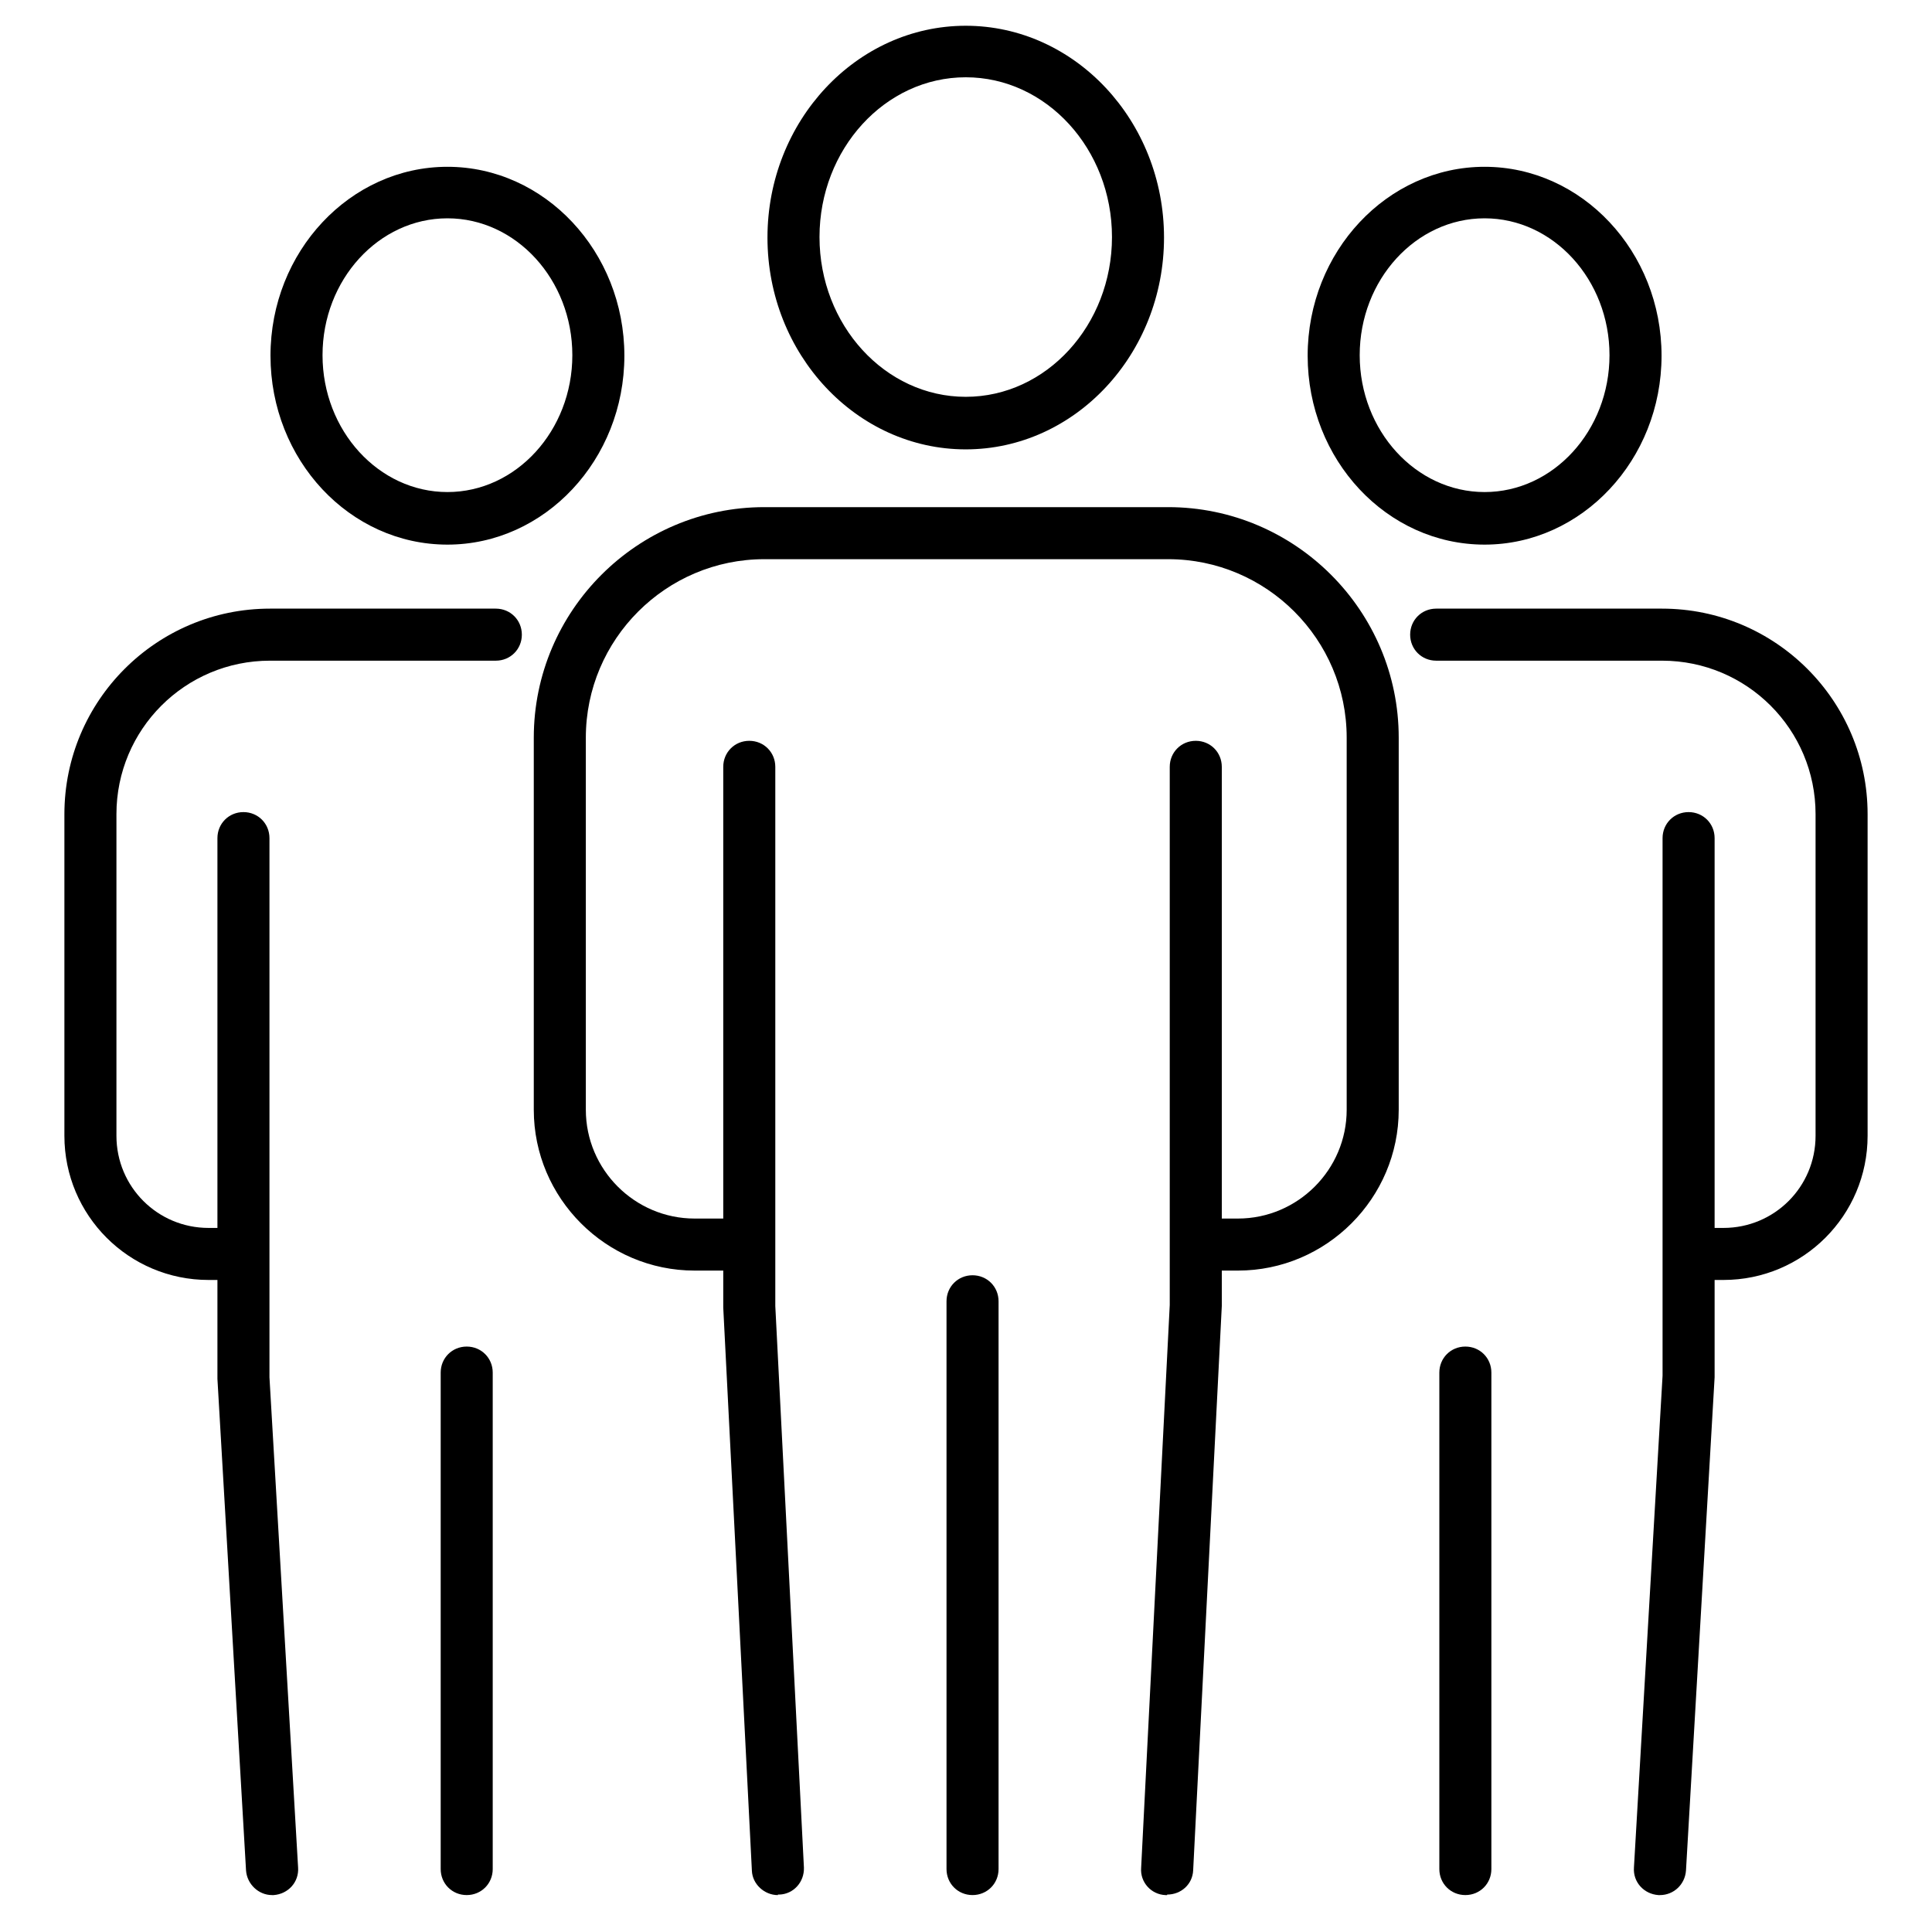
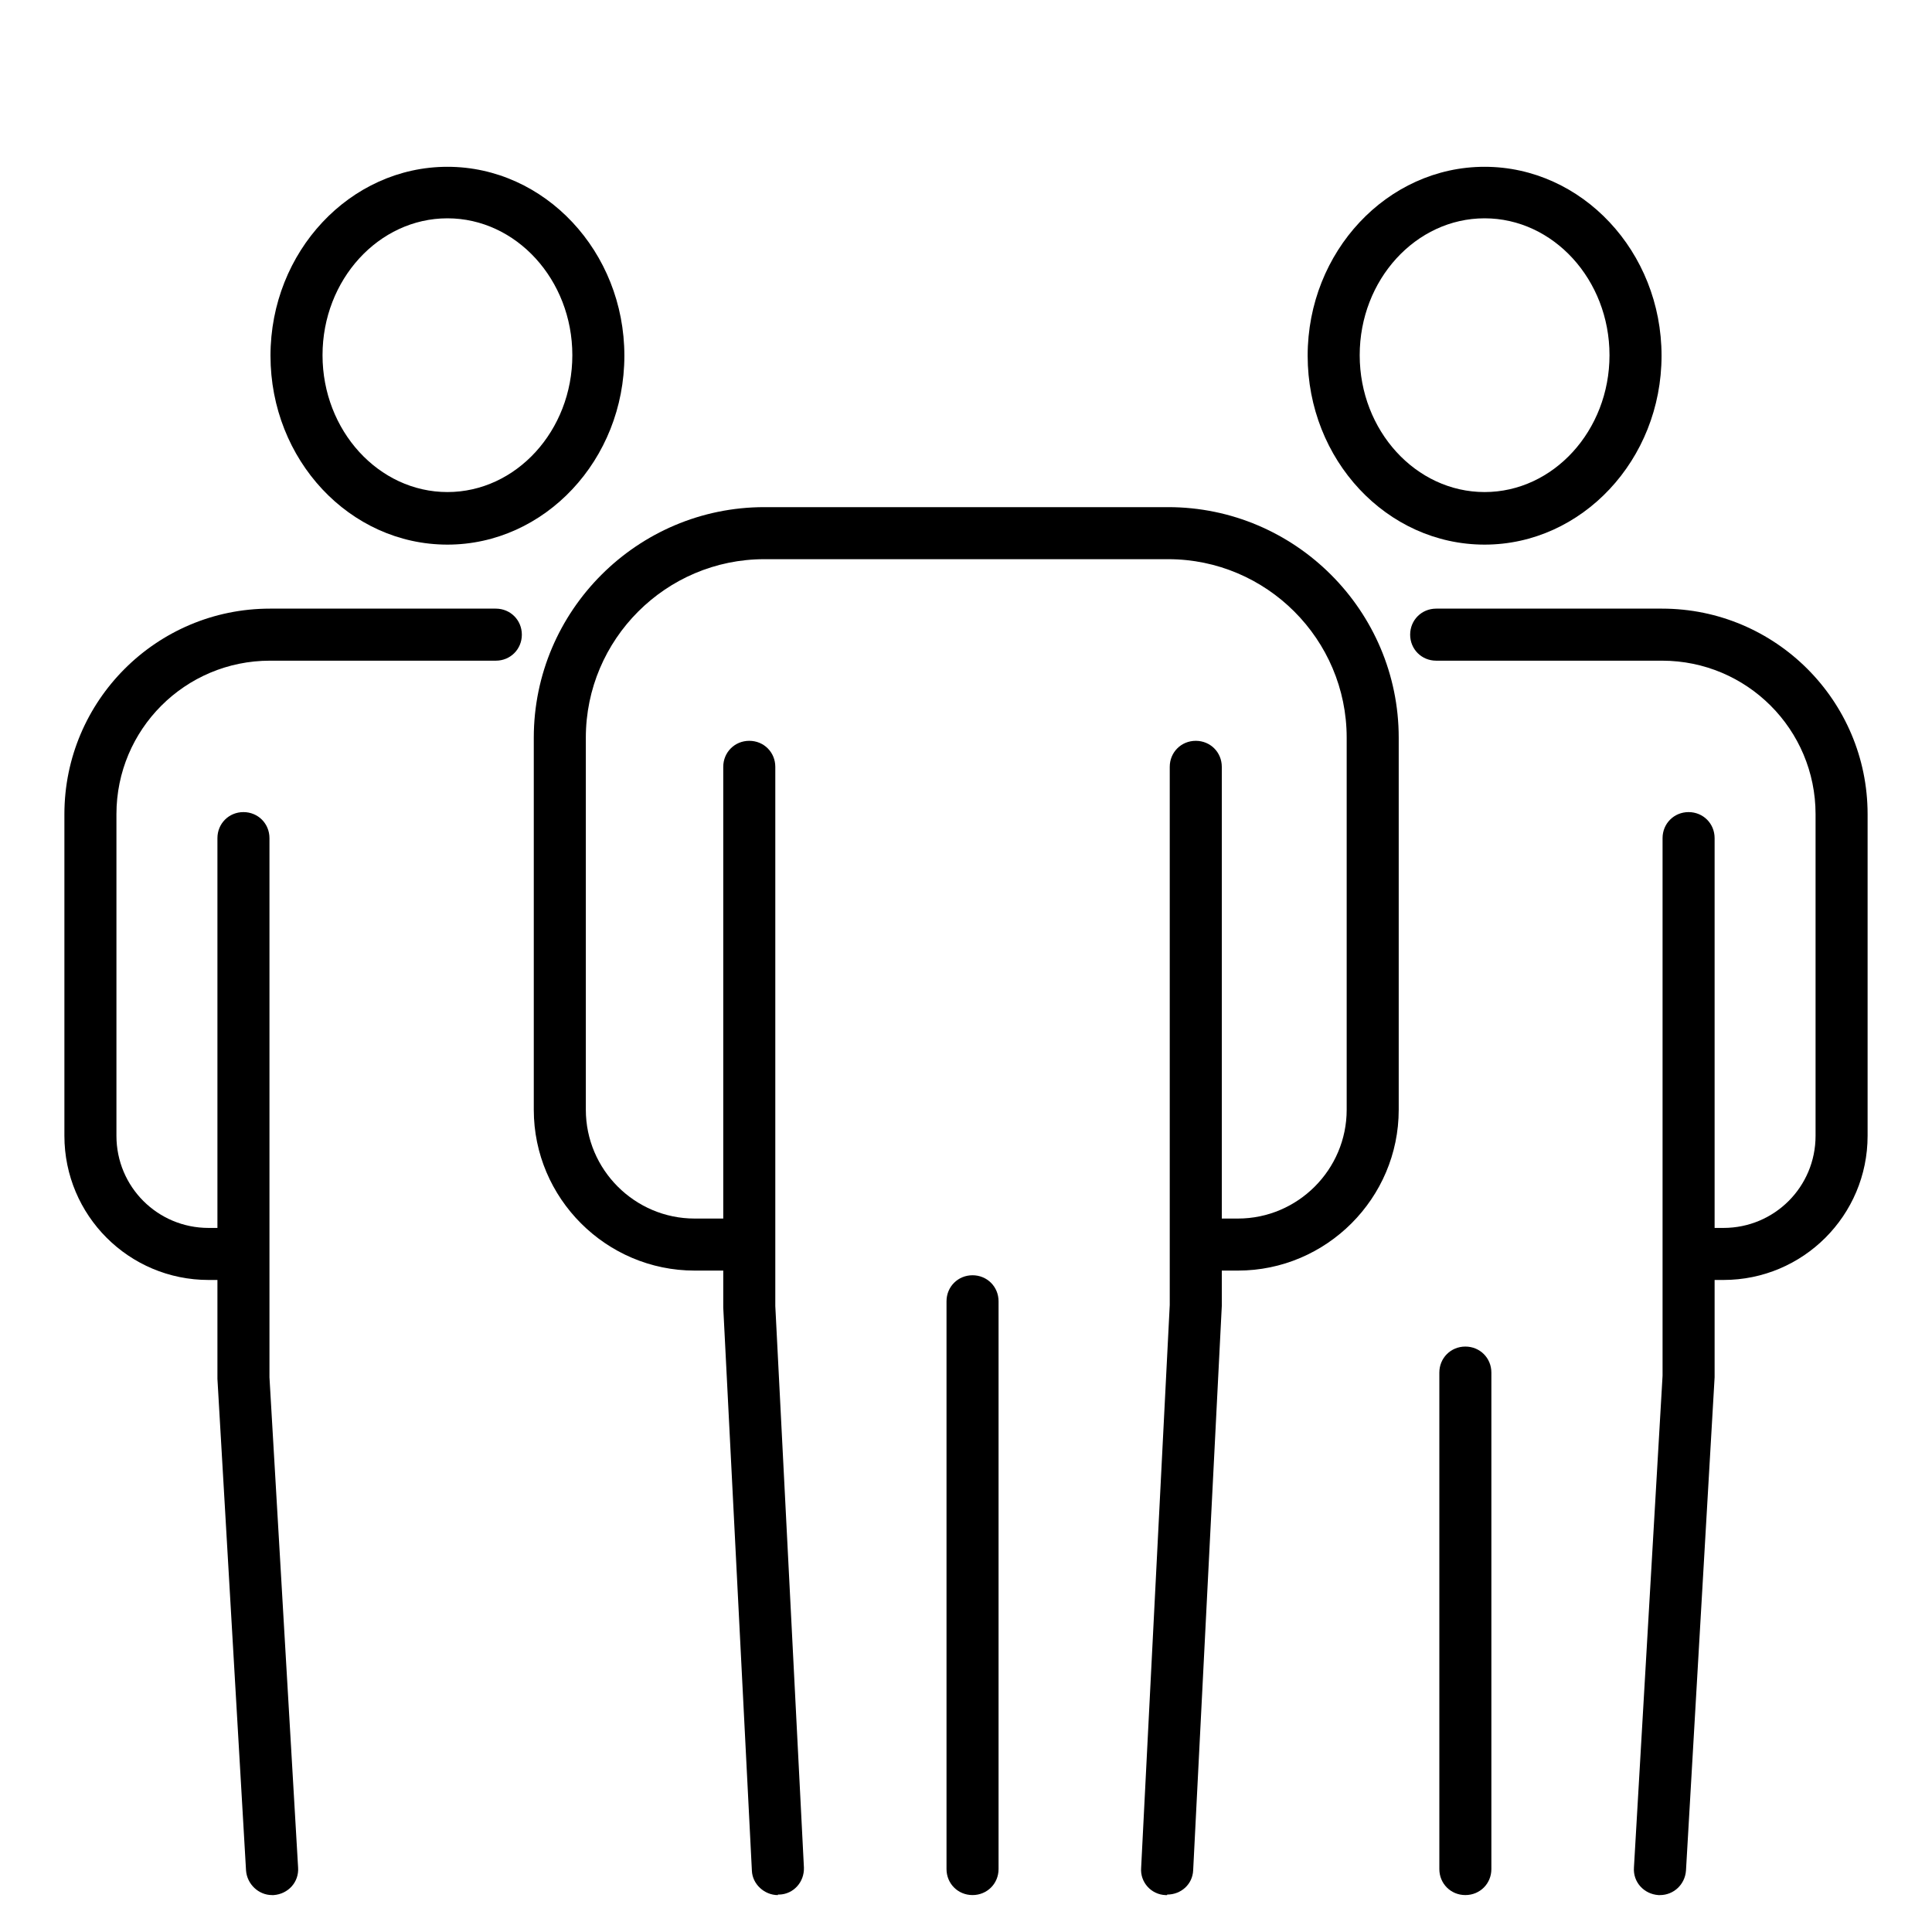
<svg xmlns="http://www.w3.org/2000/svg" width="150" height="150" viewBox="0 0 150 150" fill="none">
  <path d="M34.739 42.284C27.142 42.284 21.001 35.698 21.001 27.617C21.001 19.536 27.183 12.95 34.739 12.95C42.294 12.95 48.476 19.536 48.476 27.617C48.476 35.698 42.294 42.284 34.739 42.284ZM34.739 16.95C29.405 16.95 25.041 21.718 25.041 27.576C25.041 33.435 29.405 38.203 34.739 38.203C40.072 38.203 44.436 33.435 44.436 27.576C44.436 21.718 40.072 16.95 34.739 16.95Z" fill="black" />
  <path d="M18.172 99.376H16.192C10.01 99.376 5 94.366 5 88.184V63.214C5 54.406 12.152 47.254 20.96 47.254H38.496C39.627 47.254 40.516 48.143 40.516 49.275C40.516 50.406 39.627 51.295 38.496 51.295H20.96C14.374 51.295 9.04 56.628 9.04 63.214V88.184C9.04 92.144 12.232 95.336 16.192 95.336H18.172C19.303 95.336 20.192 96.225 20.192 97.356C20.192 98.488 19.303 99.376 18.172 99.376Z" fill="black" />
  <path d="M115.264 42.284C107.668 42.284 101.526 35.698 101.526 27.617C101.526 19.536 107.708 12.95 115.264 12.95C122.82 12.95 129.002 19.536 129.002 27.617C129.002 35.698 122.82 42.284 115.264 42.284ZM115.264 16.95C109.931 16.95 105.567 21.718 105.567 27.576C105.567 33.435 109.931 38.203 115.264 38.203C120.597 38.203 124.961 33.435 124.961 27.576C124.961 21.718 120.597 16.95 115.264 16.95Z" fill="black" />
  <path d="M133.808 99.376H131.828C130.697 99.376 129.808 98.488 129.808 97.356C129.808 96.225 130.697 95.336 131.828 95.336H133.808C137.768 95.336 140.96 92.144 140.96 88.184V63.214C140.96 56.628 135.626 51.295 129.04 51.295H111.505C110.373 51.295 109.484 50.406 109.484 49.275C109.484 48.143 110.373 47.254 111.505 47.254H129.04C137.849 47.254 145 54.406 145 63.214V88.184C145 94.366 139.99 99.376 133.808 99.376Z" fill="black" />
-   <path d="M74.98 34.889C66.495 34.889 59.586 27.495 59.586 18.445C59.586 9.394 66.495 2 74.98 2C83.465 2 90.374 9.394 90.374 18.445C90.374 27.495 83.465 34.889 74.98 34.889ZM74.98 6C68.717 6 63.626 11.576 63.626 18.404C63.626 25.233 68.717 30.809 74.98 30.809C81.243 30.809 86.334 25.233 86.334 18.404C86.334 11.576 81.243 6 74.98 6Z" fill="black" />
  <path d="M96.111 98.648H93.202C92.07 98.648 91.182 97.759 91.182 96.628C91.182 95.497 92.07 94.608 93.202 94.608H96.111C100.758 94.608 104.556 90.81 104.556 86.163V57.274C104.556 49.637 98.333 43.415 90.697 43.415H59.343C51.706 43.415 45.484 49.637 45.484 57.274V86.163C45.484 90.81 49.282 94.608 53.928 94.608H56.151C57.282 94.608 58.171 95.497 58.171 96.628C58.171 97.759 57.282 98.648 56.151 98.648H53.928C47.06 98.648 41.443 93.032 41.443 86.163V57.274C41.443 47.415 49.484 39.374 59.343 39.374H90.697C100.556 39.374 108.596 47.415 108.596 57.274V86.163C108.596 93.032 102.98 98.648 96.111 98.648Z" fill="black" />
  <path d="M60.396 147.135C59.345 147.135 58.416 146.286 58.376 145.236L56.153 101.518V59.537C56.153 58.406 57.042 57.517 58.174 57.517C59.305 57.517 60.194 58.406 60.194 59.537V101.397L62.416 144.993C62.456 146.125 61.608 147.054 60.517 147.094C60.517 147.094 60.436 147.094 60.396 147.094V147.135Z" fill="black" />
  <path d="M90.617 147.135C90.617 147.135 90.537 147.135 90.496 147.135C89.365 147.094 88.516 146.125 88.597 145.034L90.819 101.316V59.537C90.819 58.406 91.708 57.517 92.84 57.517C93.971 57.517 94.86 58.406 94.86 59.537V101.397L92.638 145.195C92.597 146.286 91.708 147.094 90.617 147.094V147.135Z" fill="black" />
  <path d="M75.507 147.133C74.376 147.133 73.487 146.244 73.487 145.113V101.031C73.487 99.9 74.376 99.011 75.507 99.011C76.639 99.011 77.528 99.9 77.528 101.031V145.113C77.528 146.244 76.639 147.133 75.507 147.133Z" fill="black" />
  <path d="M128.879 147.134C128.879 147.134 128.798 147.134 128.758 147.134C127.627 147.053 126.778 146.123 126.859 144.992L129.081 106.81V65.072C129.081 63.94 129.97 63.051 131.101 63.051C132.233 63.051 133.122 63.94 133.122 65.072V106.931L130.899 145.235C130.819 146.325 129.93 147.134 128.879 147.134Z" fill="black" />
  <path d="M113.77 147.133C112.639 147.133 111.75 146.245 111.75 145.113V106.567C111.75 105.436 112.639 104.547 113.77 104.547C114.902 104.547 115.79 105.436 115.79 106.567V145.113C115.79 146.245 114.902 147.133 113.77 147.133Z" fill="black" />
  <path d="M21.123 147.134C20.073 147.134 19.184 146.285 19.103 145.235L16.881 107.052V65.072C16.881 63.94 17.77 63.051 18.901 63.051C20.032 63.051 20.921 63.94 20.921 65.072V106.931L23.144 144.992C23.224 146.123 22.376 147.053 21.245 147.134C21.245 147.134 21.164 147.134 21.123 147.134Z" fill="black" />
-   <path d="M36.235 147.133C35.104 147.133 34.215 146.245 34.215 145.113V106.567C34.215 105.436 35.104 104.547 36.235 104.547C37.366 104.547 38.255 105.436 38.255 106.567V145.113C38.255 146.245 37.366 147.133 36.235 147.133Z" fill="black" />
</svg>